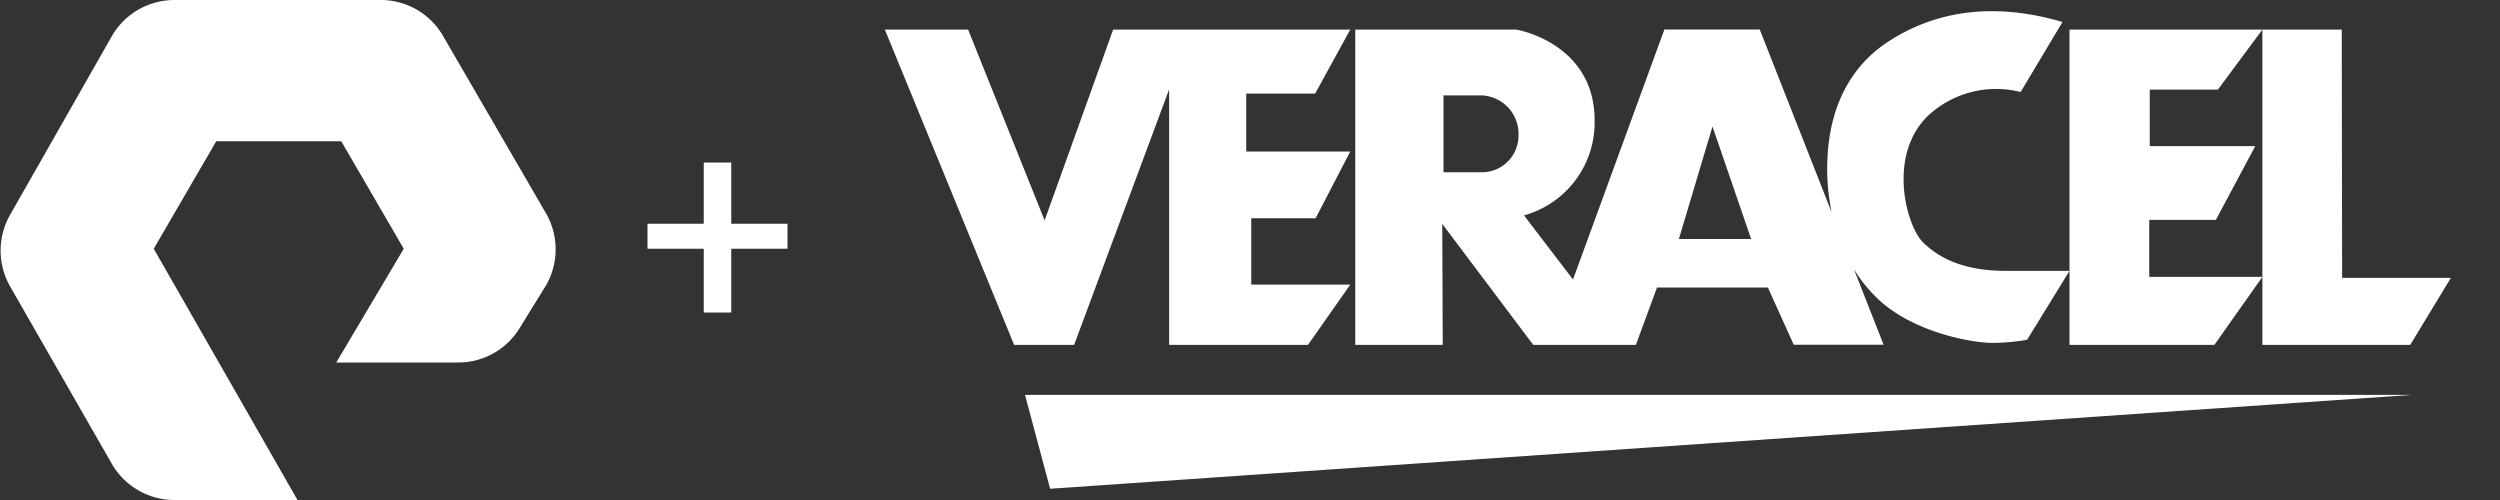
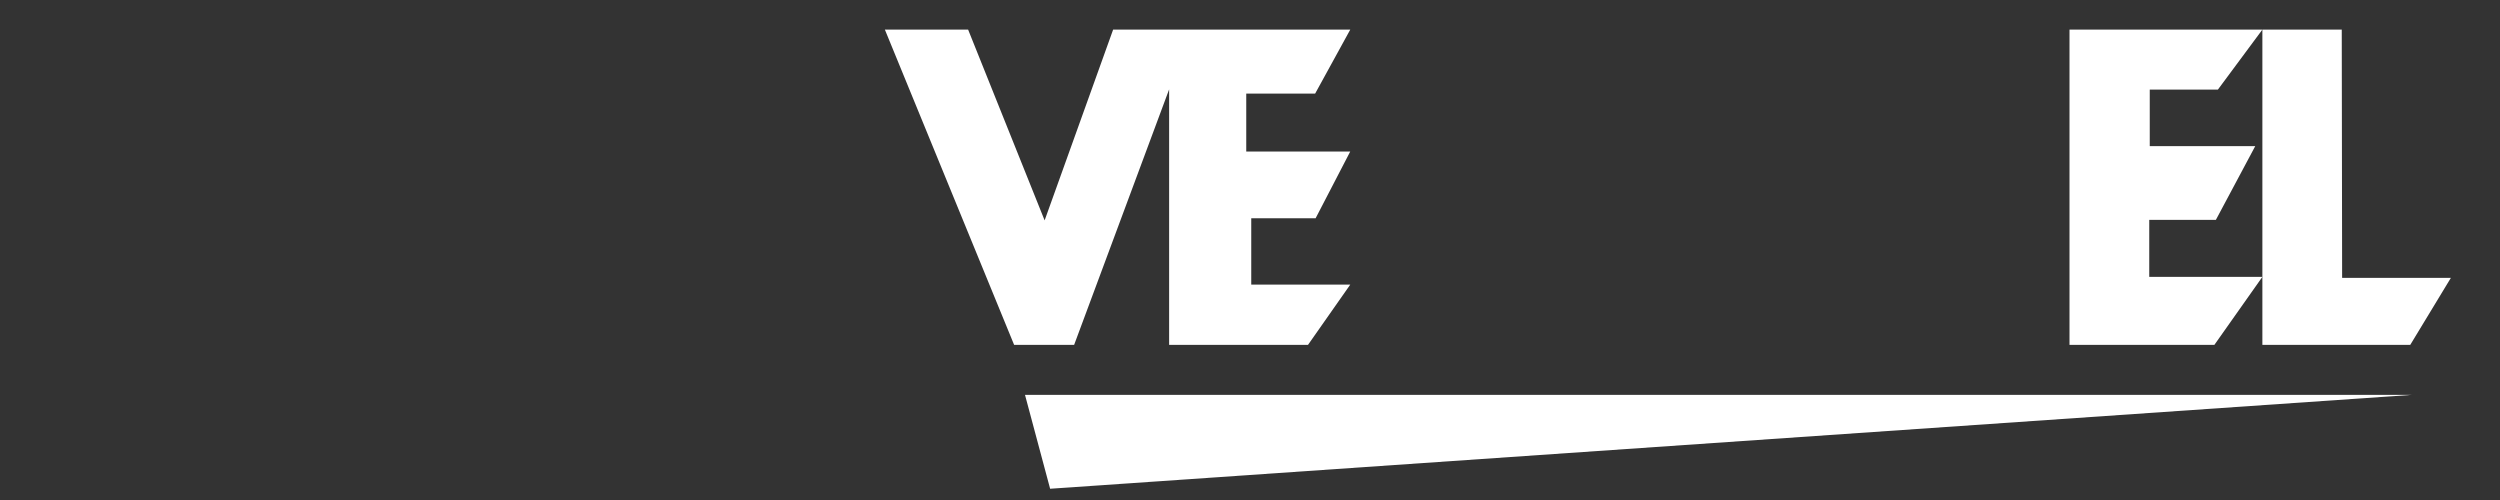
<svg xmlns="http://www.w3.org/2000/svg" id="edc1227a-8c66-49ea-8396-632a07ce1e5f" data-name="Layer 1" viewBox="0 0 200 40">
  <rect x="0" y="0" width="200" height="40" fill="#333333" stroke="none" />
  <defs>
    <style>.b15b9df1-8d50-46c2-81d4-1664ae2f5afa{fill:#fff;}</style>
  </defs>
  <title>pure plus veracel</title>
-   <path class="b15b9df1-8d50-46c2-81d4-1664ae2f5afa" d="M23.8,40H14a5.79,5.79,0,0,1-5-2.8L.8,22.9a5.79,5.79,0,0,1,0-5.7L9,2.8A5.79,5.79,0,0,1,14,0H30.5a5.75,5.75,0,0,1,4.9,2.8l8.3,14.3a5.79,5.79,0,0,1,0,5.7l-2.1,3.4A5.75,5.75,0,0,1,36.7,29H26.9l5.4-9.1-5-8.6h-10l-5,8.6ZM63,19.9v-2H58.5V13H56.3v4.9H51.8v2h4.5V25h2.2V19.9Z" />
  <polygon class="b15b9df1-8d50-46c2-81d4-1664ae2f5afa" points="93.53 7.15 93.53 27.59 104.64 27.59 108.02 22.77 100.1 22.77 100.1 17.46 105.25 17.46 108.02 12.12 99.7 12.12 99.7 7.49 105.21 7.49 108.02 2.37 89.05 2.37 83.57 17.63 77.45 2.37 70.79 2.37 81.13 27.59 85.93 27.59 93.53 7.15" />
-   <path class="b15b9df1-8d50-46c2-81d4-1664ae2f5afa" d="M115.38,17.91l7.28,9.68h8.21L132.56,23h8.87l2.07,4.58h7.19l-2.38-6.05a11.65,11.65,0,0,0,2.05,2.5c2.82,2.58,7.42,3.4,9,3.4a15.81,15.81,0,0,0,2.81-.25l3.39-5.51h-5.08c-3.21,0-5.21-.91-6.6-2.24s-2.91-7,.36-10.17a8,8,0,0,1,7.41-1.9L165,1.76c-7-2.06-11.55,0-14,1.61s-4.56,4.48-4.8,9.2a17.21,17.21,0,0,0,.33,4.41L140.78,2.36h-7.63l-7.31,20-3.92-5.13a7.71,7.71,0,0,0,5.65-7.59c0-6.22-6.25-7.27-6.25-7.27h-12.9V27.59h7ZM137,10.12l3.09,9h-5.78ZM115.48,7.63h3a3.08,3.08,0,0,1,3,3.24,2.93,2.93,0,0,1-3,2.91h-3Z" />
  <polygon class="b15b9df1-8d50-46c2-81d4-1664ae2f5afa" points="177.15 27.59 180.99 22.15 171.94 22.15 171.94 17.59 177.27 17.59 180.42 11.69 171.98 11.69 171.98 7.17 177.43 7.17 180.99 2.37 165.56 2.37 165.56 21.68 165.56 27.59 177.15 27.59" />
  <polygon class="b15b9df1-8d50-46c2-81d4-1664ae2f5afa" points="180.99 27.59 192.82 27.59 196.07 22.23 187.37 22.23 187.34 2.37 180.99 2.37 180.99 22.15 180.99 27.59" />
  <polygon class="b15b9df1-8d50-46c2-81d4-1664ae2f5afa" points="84.01 39.1 192.94 31.59 82 31.59 84.01 39.1" />
</svg>